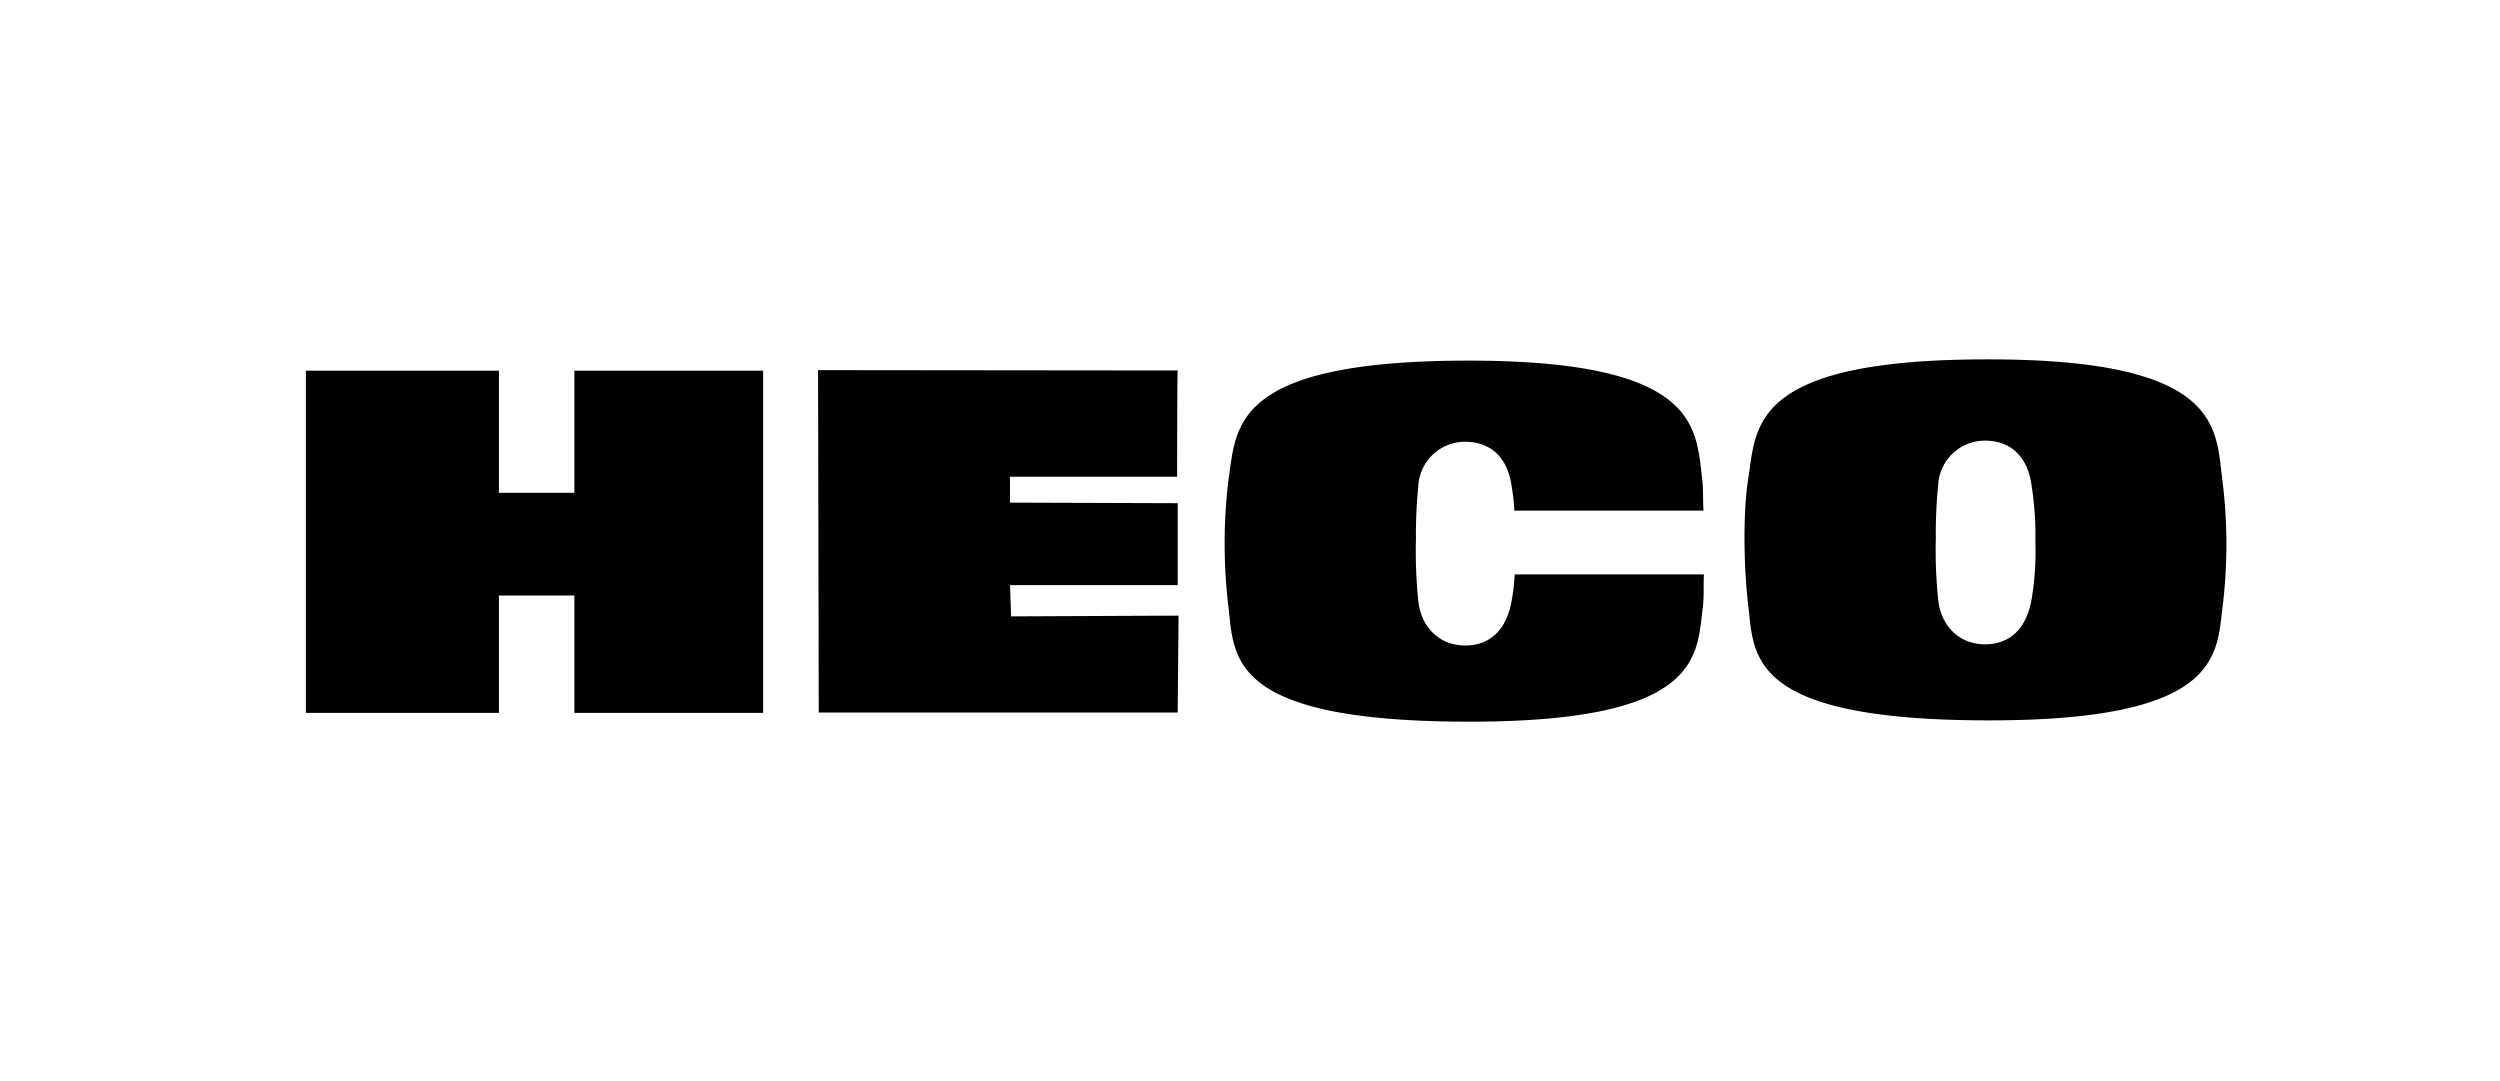
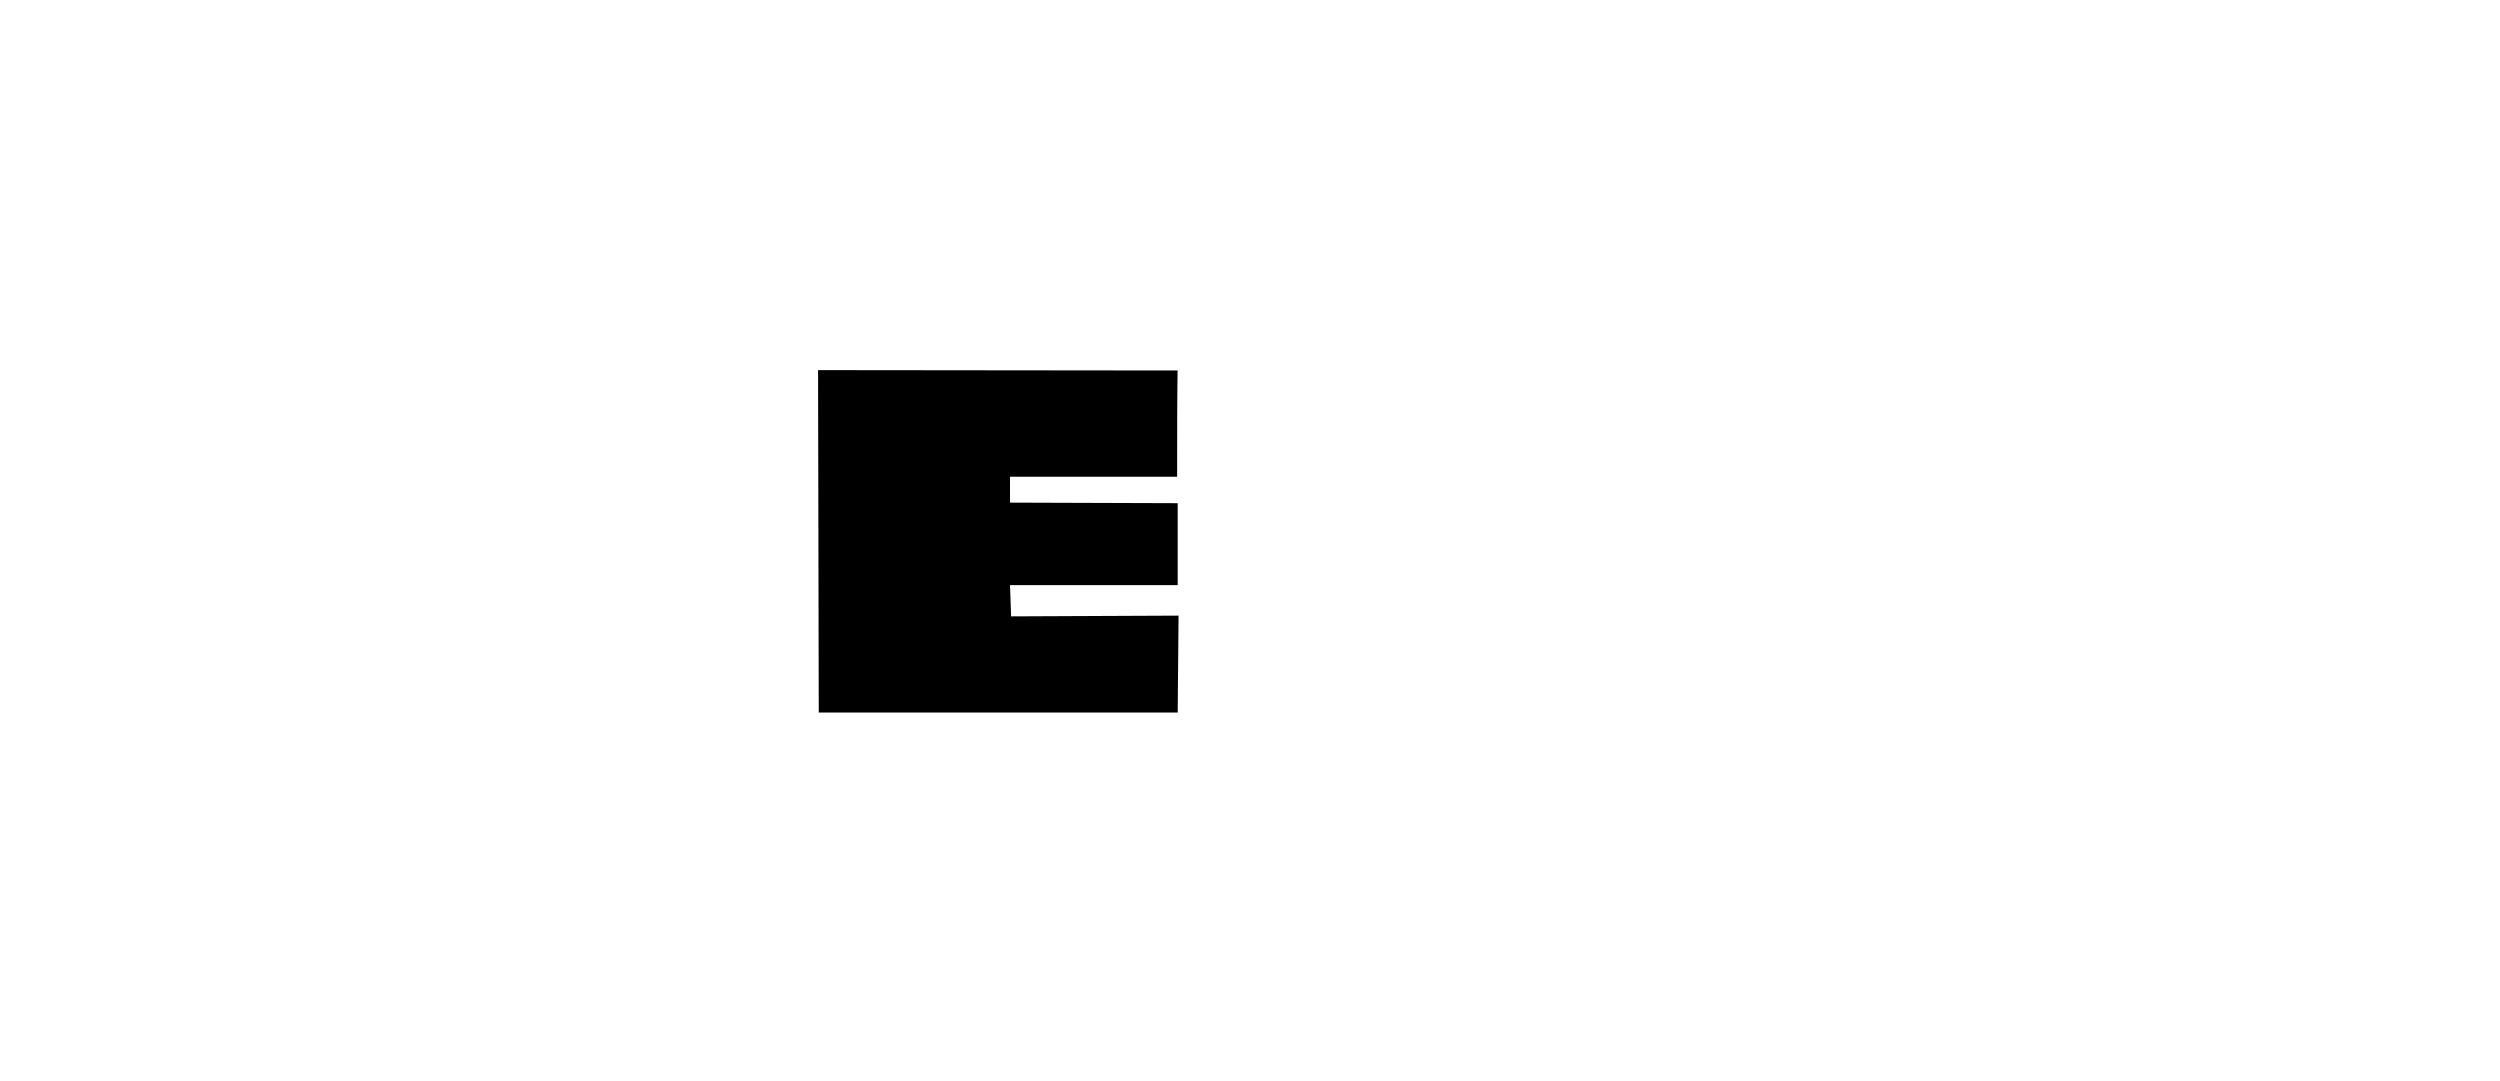
<svg xmlns="http://www.w3.org/2000/svg" id="a4d4fae3-9c08-46ee-9a66-b83964a8a690" data-name="Indhold" viewBox="0 0 400 173">
  <title>sumone</title>
-   <path d="M79.83,59.31V78.85H91.9V59.31h30.2v54.75H91.9V95.28H79.83v18.78H48.94V59.31Z" />
  <path d="M188.43,59.28s-.09,0-.09,17l-26.74,0v4.14l26.83.09V93.62H161.6l.18,5,26.79-.12L188.43,114l-57.43,0-.11-54.78Z" />
-   <path d="M325.66,86.7a46.17,46.17,0,0,1-.6,9.16c-.8,4.6-3.35,7.23-7.49,7.23h0c-4.12,0-7.07-3-7.47-7.23a77.21,77.21,0,0,1-.37-9.78,75.71,75.71,0,0,1,.37-8.35,7.49,7.49,0,0,1,7.47-7.23h0c4.14,0,6.88,2.55,7.49,7.23a51.89,51.89,0,0,1,.6,9Zm-8.05-29.2c-37.71.06-36.57,10.89-37.88,19-.82,5.07-.81,13.6,0,20.49.94,8,0,18.19,38.09,18.27,37.72.09,36.8-10.5,37.81-18.3a82.39,82.39,0,0,0-.09-20.46c-1.05-8.13-.17-19.11-37.93-19Z" />
-   <path d="M241.88,96.05c-.8,4.6-3.35,7.23-7.48,7.23s-7.08-3-7.48-7.23a77.38,77.38,0,0,1-.37-9.78,76.11,76.11,0,0,1,.37-8.36,7.49,7.49,0,0,1,7.48-7.23c4.13,0,6.87,2.55,7.48,7.23a33.3,33.3,0,0,1,.42,3.79h30.26c-.12-1.69,0-3.35-.2-5-1.05-8.12-.17-19.1-37.92-19s-36.57,10.89-37.88,19a85.27,85.27,0,0,0,0,20.49c.94,8,0,18.19,38.08,18.28,37.72.09,36.81-10.5,37.81-18.31.22-1.7.08-3.46.18-5.26H242.35a31.12,31.12,0,0,1-.47,4.12Z" />
</svg>